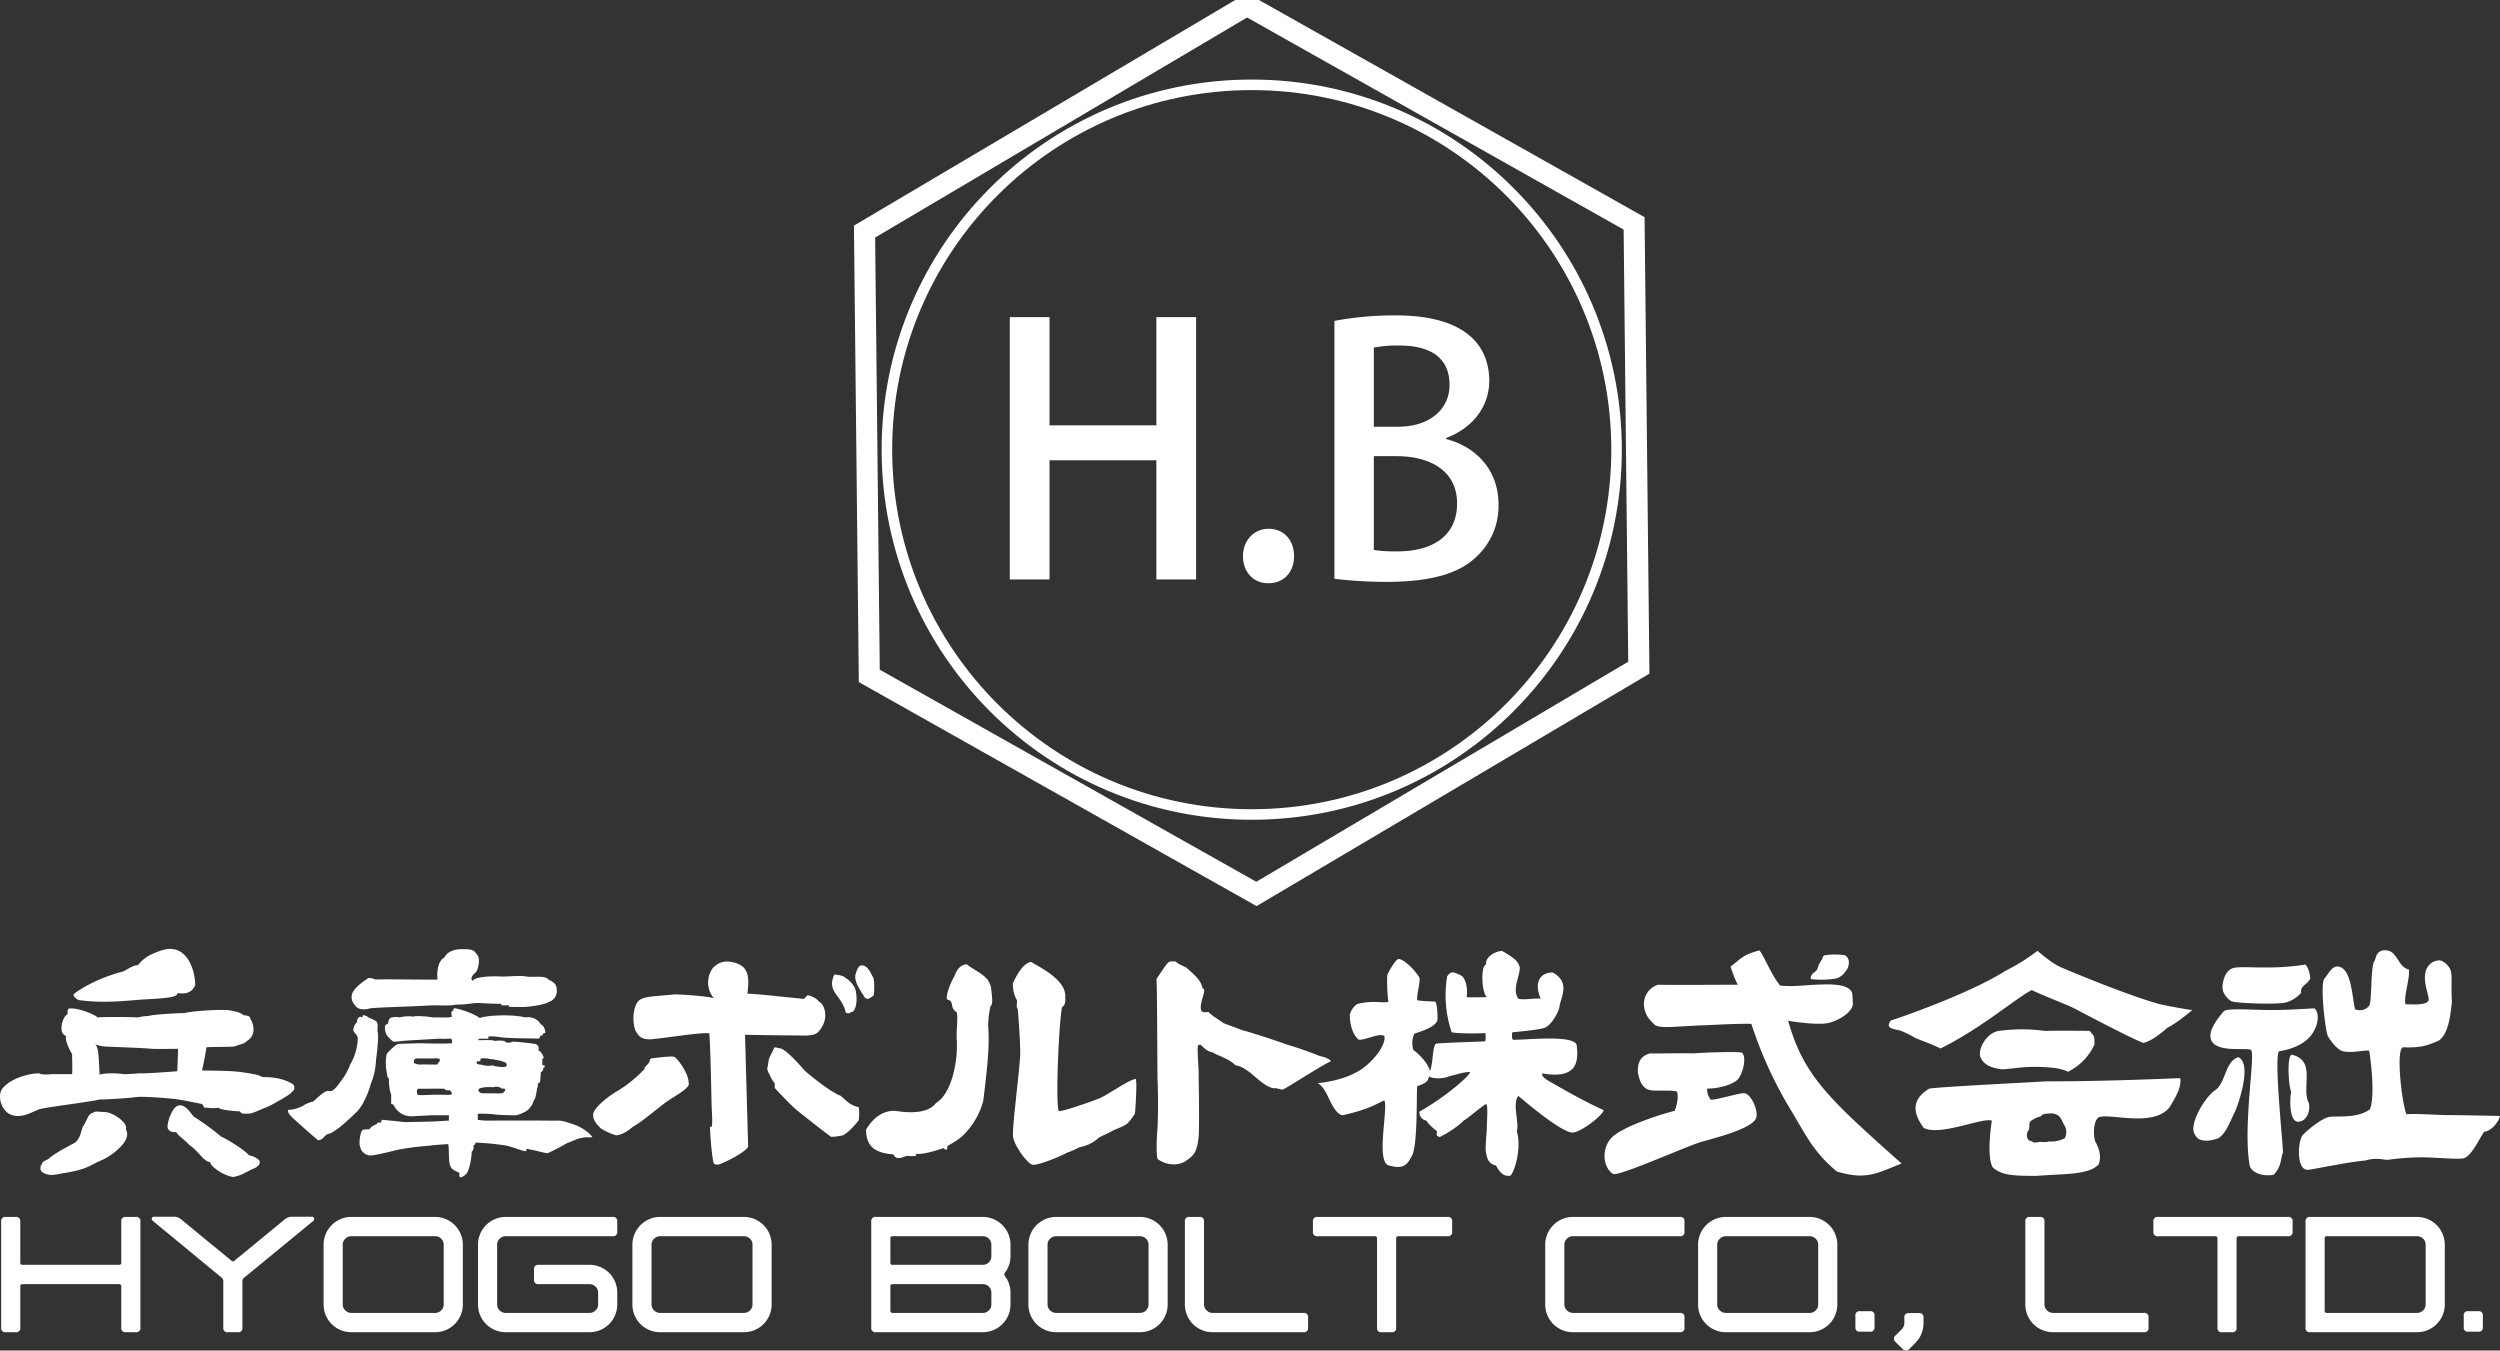
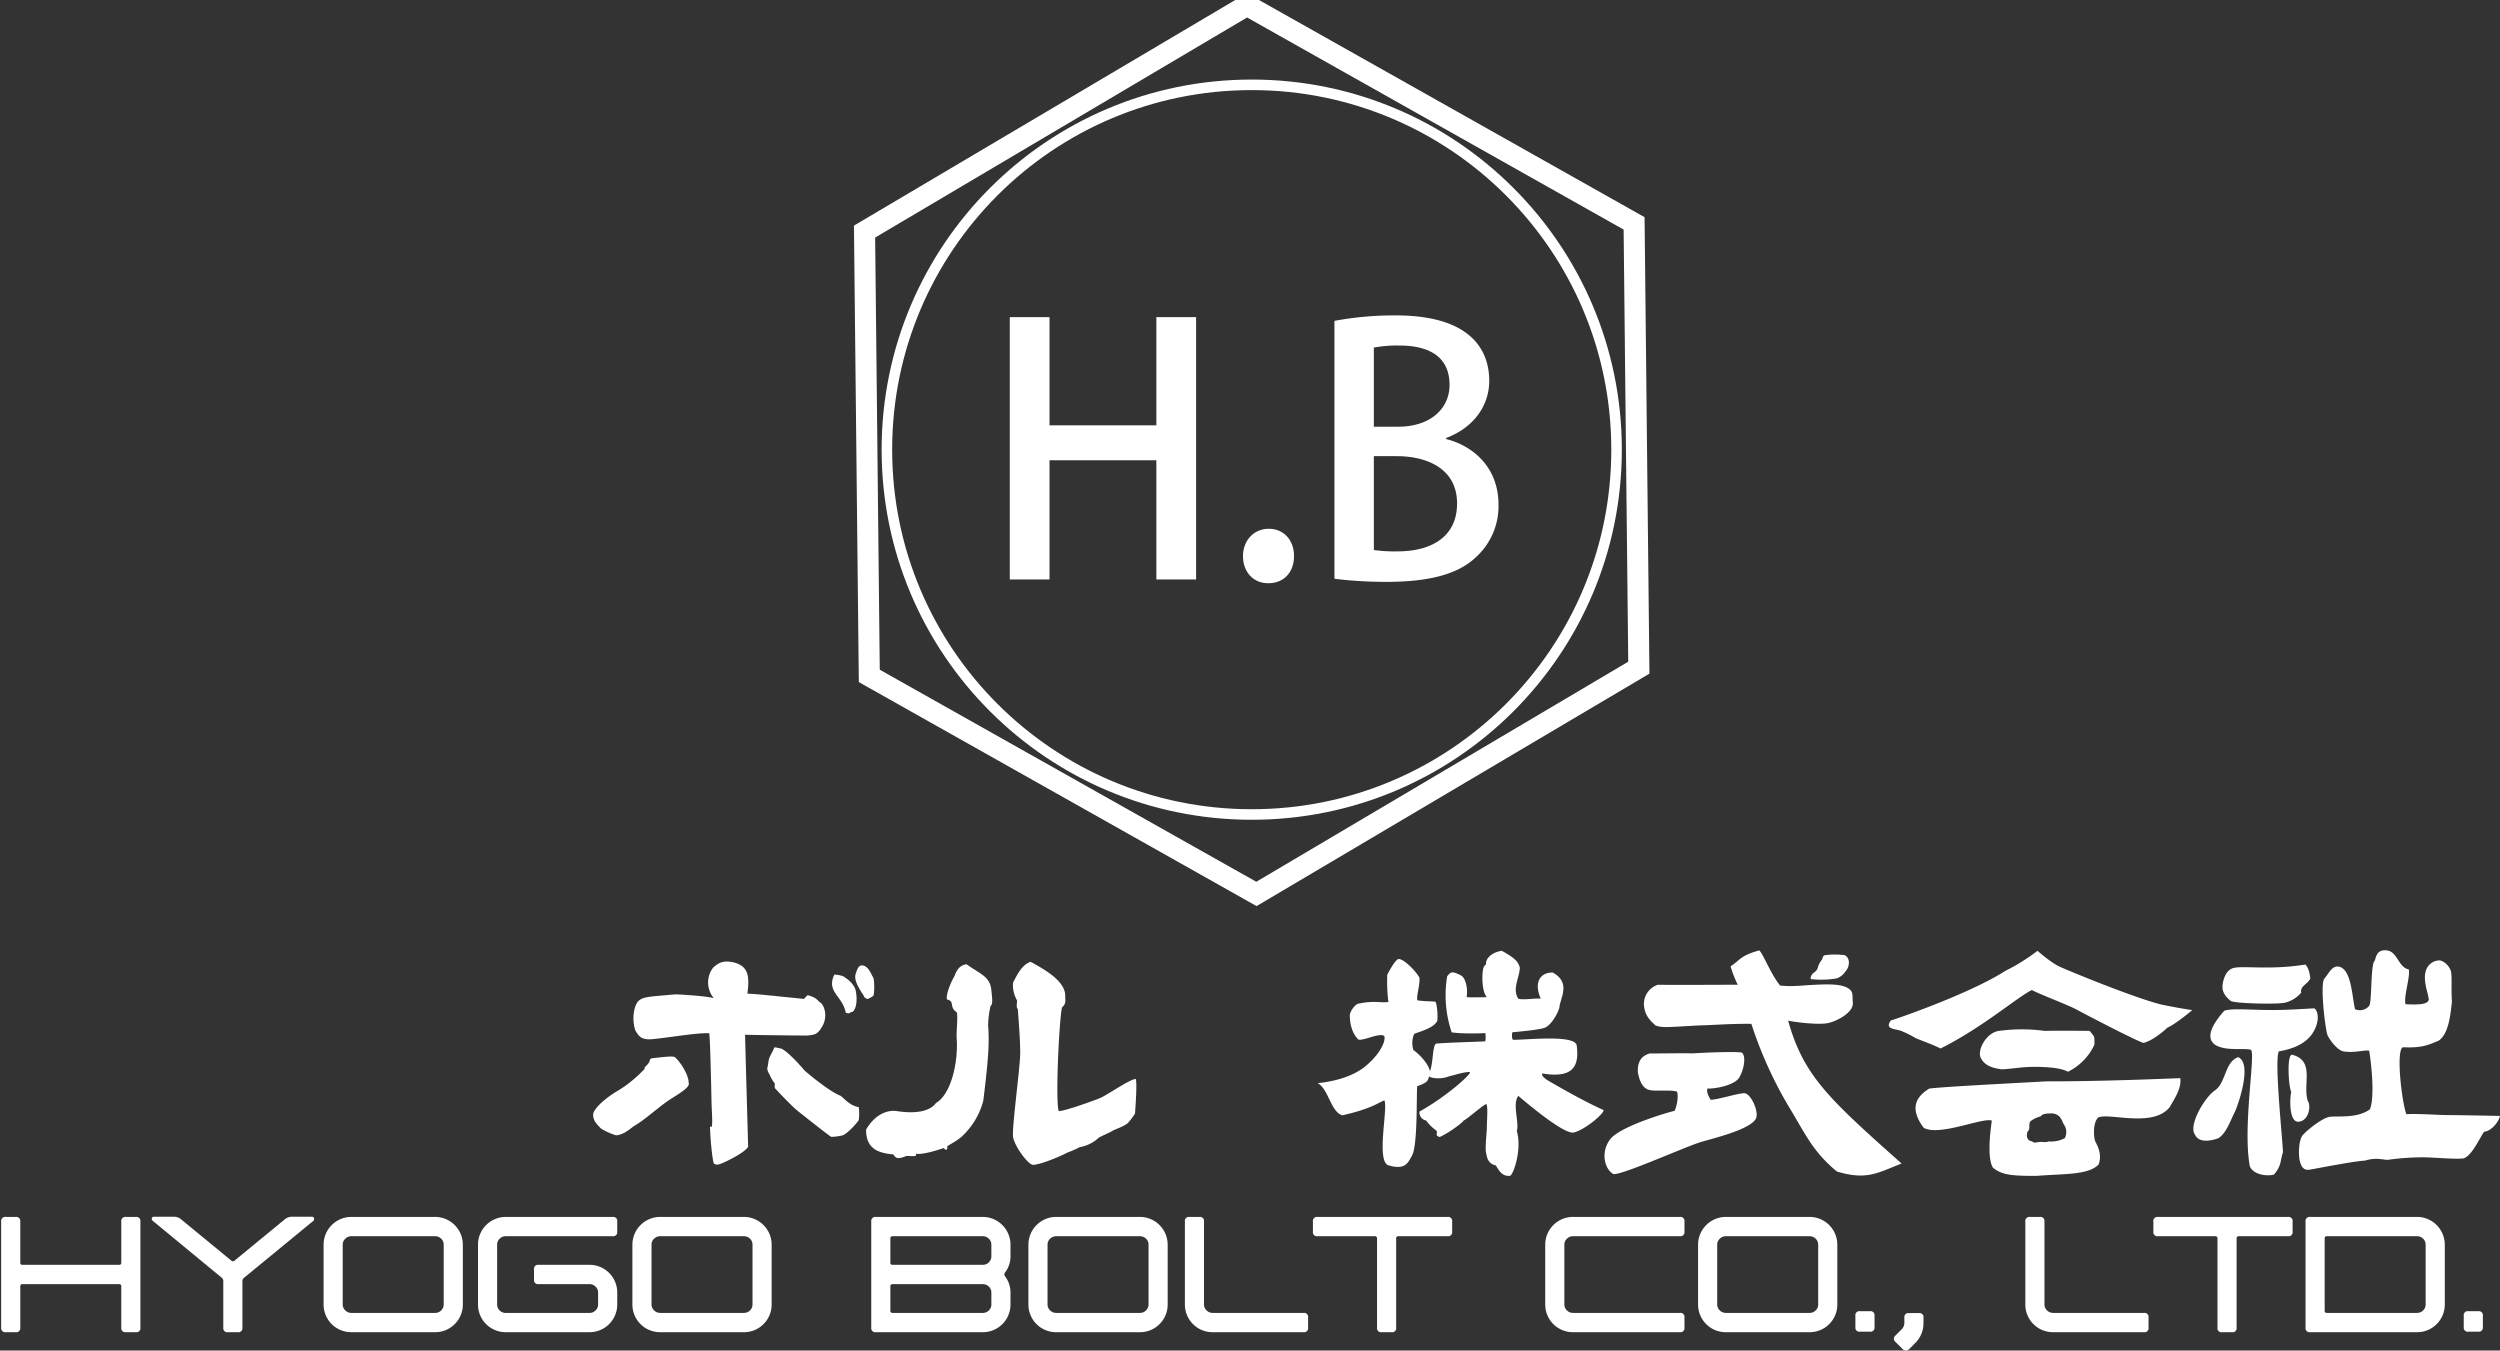
<svg xmlns="http://www.w3.org/2000/svg" id="top-logo.svg" width="949.063" height="512.688" viewBox="0 0 949.063 512.688">
  <rect x="0" y="0" width="949.063" height="512.688" fill="#333333" stroke="none" />
  <defs>
    <style>
      .cls-1 {
        fill: #fff;
      }

      .cls-1, .cls-2 {
        fill-rule: evenodd;
      }

      .cls-2, .cls-3 {
        fill: none;
        stroke: #fff;
      }

      .cls-2 {
        stroke-width: 8px;
      }

      .cls-3 {
        stroke-width: 4px;
      }
    </style>
  </defs>
  <path id="HYOGO_BOLT_CO._LTD." data-name="HYOGO BOLT CO., LTD." class="cls-1" d="M56.958,463.738a1.533,1.533,0,0,0-1.7-1.766H51.4a1.53,1.53,0,0,0-1.7,1.76v15.579a0.751,0.751,0,0,1-.852.848H12.211a0.751,0.751,0,0,1-.852-0.848V463.732a1.552,1.552,0,0,0-1.751-1.76H5.849A1.554,1.554,0,0,0,4.1,463.738v40.3a1.526,1.526,0,0,0,1.751,1.7h3.76a1.526,1.526,0,0,0,1.751-1.7V488.4a0.782,0.782,0,0,1,.852-0.916H48.844a0.783,0.783,0,0,1,.852.916v15.635a1.5,1.5,0,0,0,1.7,1.7h3.86a1.5,1.5,0,0,0,1.7-1.7v-40.3Zm65.944-.906a0.787,0.787,0,0,0-.851-0.926h-7.589a4.08,4.08,0,0,0-2.683.981L92.742,478.523a0.874,0.874,0,0,1-1.309,0L72.4,462.888a4.076,4.076,0,0,0-2.682-.982H62.125a0.754,0.754,0,0,0-.85.854,0.81,0.81,0,0,0,.323.656L87.771,485a1.677,1.677,0,0,1,.653,1.374v17.665a1.526,1.526,0,0,0,1.751,1.7h3.76a1.526,1.526,0,0,0,1.751-1.7V486.372A1.625,1.625,0,0,1,96.4,485l26.184-21.506a0.83,0.83,0,0,0,.314-0.66h0Zm56.457,9.673a10.552,10.552,0,0,0-10.532-10.533H137.031A10.552,10.552,0,0,0,126.5,472.505v22.7a10.5,10.5,0,0,0,10.532,10.532h31.795a10.5,10.5,0,0,0,10.532-10.532v-22.7Zm-8.21,24.96a3.161,3.161,0,0,1-2.322.946H137.031a3.191,3.191,0,0,1-2.289-.946,3.094,3.094,0,0,1-.982-2.318V472.5a3.02,3.02,0,0,1,.982-2.251,3.192,3.192,0,0,1,2.289-.947h31.795a3.162,3.162,0,0,1,2.322.947,3.074,3.074,0,0,1,.949,2.251v22.65A3.151,3.151,0,0,1,171.148,497.465Zm66.827-6.773a10.5,10.5,0,0,0-10.533-10.533H208.078a1.51,1.51,0,0,0-1.7,1.716v3.895a1.509,1.509,0,0,0,1.7,1.716h19.364a3.215,3.215,0,0,1,2.29.937,3.054,3.054,0,0,1,.981,2.3v4.461a3.051,3.051,0,0,1-.981,2.3,3.211,3.211,0,0,1-2.29.937H195.648a3.234,3.234,0,0,1-3.271-3.264V472.5a3.073,3.073,0,0,1,.948-2.251,3.163,3.163,0,0,1,2.323-.947h40.626a1.533,1.533,0,0,0,1.7-1.766v-3.8a1.533,1.533,0,0,0-1.7-1.766H195.648a10.553,10.553,0,0,0-10.533,10.533v22.7a10.5,10.5,0,0,0,10.533,10.532h31.794a10.5,10.5,0,0,0,10.533-10.532v-4.514Zm58.616-18.187a10.553,10.553,0,0,0-10.533-10.533H254.264a10.553,10.553,0,0,0-10.533,10.533v22.7a10.5,10.5,0,0,0,10.533,10.532h31.794a10.5,10.5,0,0,0,10.533-10.532v-22.7Zm-8.21,24.96a3.164,3.164,0,0,1-2.323.946H254.264a3.193,3.193,0,0,1-2.29-.946,3.1,3.1,0,0,1-.981-2.318V472.5a3.023,3.023,0,0,1,.981-2.251,3.194,3.194,0,0,1,2.29-.947h31.794a3.165,3.165,0,0,1,2.323.947,3.077,3.077,0,0,1,.948,2.251v22.65A3.154,3.154,0,0,1,288.381,497.465Zm98.883-6.773a10.176,10.176,0,0,0-2.094-6.215,1.143,1.143,0,0,1,0-1.374,10,10,0,0,0,2.094-6.215v-4.383a10.553,10.553,0,0,0-10.533-10.533H336.17a1.561,1.561,0,0,0-1.766,1.766v40.3a1.533,1.533,0,0,0,1.766,1.7h40.561a10.5,10.5,0,0,0,10.533-10.532v-4.514Zm-8.213-11.482a3.163,3.163,0,0,1-2.325.949H342.517a0.752,0.752,0,0,1-.852-0.851v-9.159a0.752,0.752,0,0,1,.852-0.85h34.209a3.167,3.167,0,0,1,2.325.949,3.078,3.078,0,0,1,.951,2.257v4.383A3.151,3.151,0,0,1,379.051,479.21Zm0,18.264a3.184,3.184,0,0,1-2.325.937H342.517a0.777,0.777,0,0,1-.852-0.9v-9.116a0.777,0.777,0,0,1,.852-0.905h34.209a3.188,3.188,0,0,1,2.325.937,3.1,3.1,0,0,1,.951,2.3v4.461A3.1,3.1,0,0,1,379.051,497.474Zm67.876-24.969a10.553,10.553,0,0,0-10.533-10.533H404.6a10.553,10.553,0,0,0-10.532,10.533v22.7A10.5,10.5,0,0,0,404.6,505.738h31.8a10.5,10.5,0,0,0,10.533-10.532v-22.7Zm-8.211,24.96a3.16,3.16,0,0,1-2.322.946H404.6a3.193,3.193,0,0,1-2.289-.946,3.1,3.1,0,0,1-.982-2.318V472.5a3.024,3.024,0,0,1,.982-2.251,3.194,3.194,0,0,1,2.289-.947h31.8a3.161,3.161,0,0,1,2.322.947,3.074,3.074,0,0,1,.949,2.251v22.65A3.151,3.151,0,0,1,438.716,497.465Zm61.528,2.662a1.511,1.511,0,0,0-1.7-1.716H464a3.2,3.2,0,0,1-2.29-.946,3.1,3.1,0,0,1-.981-2.319V463.735a1.532,1.532,0,0,0-1.7-1.763h-3.86a1.533,1.533,0,0,0-1.7,1.766v31.468A10.5,10.5,0,0,0,464,505.738h34.542a1.51,1.51,0,0,0,1.7-1.716v-3.895Zm54.691-36.389a1.533,1.533,0,0,0-1.7-1.766H503.776a1.533,1.533,0,0,0-1.7,1.766v3.8a1.533,1.533,0,0,0,1.7,1.766H525.5a0.782,0.782,0,0,1,.916.85v33.888a1.5,1.5,0,0,0,1.7,1.7h3.86a1.5,1.5,0,0,0,1.7-1.7V470.149a0.751,0.751,0,0,1,.85-0.85h18.71a1.533,1.533,0,0,0,1.7-1.766v-3.8Zm88.187,36.389a1.511,1.511,0,0,0-1.7-1.716H600.795a3.193,3.193,0,0,1-2.29-.946,3.1,3.1,0,0,1-.981-2.318V472.5a3.023,3.023,0,0,1,.981-2.251,3.194,3.194,0,0,1,2.29-.947h40.626a1.533,1.533,0,0,0,1.7-1.766v-3.8a1.533,1.533,0,0,0-1.7-1.766H600.795a10.553,10.553,0,0,0-10.533,10.533v22.7a10.5,10.5,0,0,0,10.533,10.532h40.626a1.51,1.51,0,0,0,1.7-1.716v-3.895Zm58.027-27.622a10.552,10.552,0,0,0-10.532-10.533H658.822a10.553,10.553,0,0,0-10.533,10.533v22.7a10.5,10.5,0,0,0,10.533,10.532h31.795a10.5,10.5,0,0,0,10.532-10.532v-22.7Zm-8.21,24.96a3.161,3.161,0,0,1-2.322.946H658.822a3.2,3.2,0,0,1-2.29-.946,3.1,3.1,0,0,1-.981-2.318V472.5a3.023,3.023,0,0,1,.981-2.251,3.2,3.2,0,0,1,2.29-.947h31.795a3.162,3.162,0,0,1,2.322.947,3.074,3.074,0,0,1,.949,2.251v22.65A3.151,3.151,0,0,1,692.939,497.465Zm22.341,1.993a1.526,1.526,0,0,0-1.751-1.7H709.7a1.5,1.5,0,0,0-1.686,1.7v4.383a1.5,1.5,0,0,0,1.686,1.7h3.825a1.526,1.526,0,0,0,1.751-1.7v-4.383Zm18.579,0.785a1.533,1.533,0,0,0-1.7-1.766H728.3a1.53,1.53,0,0,0-1.7,1.762v1.893a3.551,3.551,0,0,1-1.126,2.612l-2.224,2.224a1.554,1.554,0,0,0,.013,2.492l2.682,2.689a1.737,1.737,0,0,0,2.486,0l2.225-2.225a10.6,10.6,0,0,0,3.205-7.785v-1.9Zm85.439-.116a1.511,1.511,0,0,0-1.7-1.716H783.055a3.2,3.2,0,0,1-2.29-.946,3.1,3.1,0,0,1-.981-2.319V463.735a1.532,1.532,0,0,0-1.7-1.763h-3.86a1.533,1.533,0,0,0-1.7,1.766v31.468a10.5,10.5,0,0,0,10.533,10.532H817.6a1.51,1.51,0,0,0,1.7-1.716v-3.895Zm54.691-36.389a1.533,1.533,0,0,0-1.7-1.766H822.831a1.533,1.533,0,0,0-1.7,1.766v3.8a1.533,1.533,0,0,0,1.7,1.766H844.55a0.782,0.782,0,0,1,.916.85v33.888a1.5,1.5,0,0,0,1.7,1.7h3.86a1.5,1.5,0,0,0,1.7-1.7V470.149a0.751,0.751,0,0,1,.85-0.85h18.711a1.533,1.533,0,0,0,1.7-1.766v-3.8Zm57.767,8.767a10.553,10.553,0,0,0-10.533-10.533H880.662a1.561,1.561,0,0,0-1.766,1.766v40.3a1.533,1.533,0,0,0,1.766,1.7h40.561a10.5,10.5,0,0,0,10.533-10.532v-22.7Zm-8.213,24.96a3.167,3.167,0,0,1-2.325.946H887.009a0.781,0.781,0,0,1-.852-0.914v-27.35a0.751,0.751,0,0,1,.852-0.848h34.209a3.167,3.167,0,0,1,2.325.947,3.068,3.068,0,0,1,.951,2.251v22.65A3.145,3.145,0,0,1,923.543,497.465Zm22.67,1.993a1.526,1.526,0,0,0-1.751-1.7h-3.825a1.5,1.5,0,0,0-1.686,1.7v4.383a1.5,1.5,0,0,0,1.686,1.7h3.825a1.526,1.526,0,0,0,1.751-1.7v-4.383Z" transform="translate(-3.656)" />
  <g id="_30_" data-name="30%">
-     <path id="兵" class="cls-1" d="M68.425,360.239c-1.566-.222-4.84.935-7.081,1.981a14.134,14.134,0,0,0-5.381,4.243c-1.278-.276-3.674,1.363-5.382,2.264-12.084,3.154-18.886,8.5-18.977,8.77a1.1,1.1,0,0,0,.566,1.131,2.828,2.828,0,0,0,2.266,1.132c7.548,0.985,15.142.4,22.659-.283,10.669-.556,13.85-0.889,13.967-2.494,5.289,0.866,6.185-2.2,6.709-2.881C77.76,369.026,75.39,360.42,68.425,360.239Zm30.306,26.594c-0.157-.5.013-1.253-2.549-1.415-0.885-.83-2.748-1.517-6.231-1.98-5.037-.261-14.653.575-16.145,1.131-4.134.086-12.394,0.6-13.879,1.132a17.079,17.079,0,0,0-3.965.566c-2.048-.284-15.095-0.2-15.578,0,1.207-.228-6.843-3.935-10.48-3.395-0.553.109-.7,0.95-0.567,2.263-0.835-.234-2.191,2.62-2.266,4.244-0.178,1.6-.09,3.112,1.7,3.961-0.675,1.326,1.68,6.122,2.266,6.789-0.045,1.249.169,6.222,0,7.639-1.536,0-4.6.017-7.648,0-2.607.263-4.323,0.125-4.815-.283-1.644-.176-10.271.978-14.162,5.941-1.649,2.65-.5,7.307,2.549,9.336,4.081,2.21,7.982-.157,11.613-1.7,4.266-.965,19.868-2.842,22.942-3.678,2.962,0.04,12.014-.617,13.312-0.849,2.566-.458,11.307.287,14.162,0.566,2.716,0.188,8.612,1.5,11.33,1.98a4.017,4.017,0,0,1,.85,1.415c0.869-.056,3.887.441,5.381,0,0.835,0.9,5.6,1.268,8.214,1.414a1.6,1.6,0,0,0,1.7.849c3.159,0.177,3.122-.382,9.347-2.829,6.421-3.461,8.586-4.878,8.78-5.658,0.789,0,1.341-2.154,0-2.829-4.339-2.672-9.808-2.552-11.329-2.546a8.73,8.73,0,0,0-3.4-1.132,58.487,58.487,0,0,0-8.78-1.132c-4.344-.242-9.774-0.186-10.763-0.283,0.272-.766,1.506-6.946,1.7-8.77,1.7-.181,6.968-0.091,10.48-0.283,2.915-1.066,3.791-.936,5.1-2.263C100.817,393.1,100.131,388.909,98.731,386.833Zm-58.914,9.618a12.662,12.662,0,0,0,3.965.849c0.86,0.069,15.3.556,17.277,0.849,1.881,0.119,10.2,0,10.2,0s-0.187,5.663-.283,8.487c-1.464.2-10.236,0.791-13.6,0.849-0.7-.141-3.118.275-6.8,0.283-3.878-.613-8.785-0.214-9.064.283-0.237-2.045-.093-2.479-0.283-4.81C41.094,401.218,41.066,397.675,39.817,396.451Zm31.723,2.264M43.783,422.2c2.754,0.144,8.68,4.149,7.647,6.507,0.846,1.588.715,3.378-1.133,5.658a23.23,23.23,0,0,1-9.063,6.507c-3.526,1.6-4.561,3.067-13.6,4.527-3.459.633-4.734,0.9-6.515,0.283-1.983-.689-2.379-1.594-1.983-3.112,1.11-1.636-.014-1.146,2.832-2.547,1.927-1.867,7.483-4.862,9.63-5.941s2.714-3.815,3.4-6.223c1.853-2.669,2.166-5.264,3.965-5.376C39.485,421.7,41.029,422.053,43.783,422.2ZM71.54,419.65c2.6-.488,4.653,3.16,5.665,4.244a97.563,97.563,0,0,1,10.48,7.638c2.6,1.1,9.527,5.542,10.48,7.073a6.831,6.831,0,0,1,3.965,1.98c0.216,0.974.309,1.677-1.7,2.83-2.747,1.128-4.983,2.848-8.214,3.394-3.673-.4-8.922-4.2-8.78-5.658-2.638-.232-4.336-4.157-7.931-6.507-1.856-2.122-4.613-3.762-4.815-4.809-1.313-.021-2.953-0.119-3.4-1.7C66.995,426.309,68.936,420.139,71.54,419.65Z" transform="translate(-3.656)" />
-     <path id="庫" class="cls-1" d="M184.744,368.4c1.127-3.09.79-5.113,0-6.047-1.2-1.42-1.061-2.113-6.054-2.015-4.319.085-5.8,2.089-6.341,3.167-2.834,1.485-2.855,6.594-2.595,8.35-1.743.136-19.99-.193-23.638,0a4.919,4.919,0,0,0-2.594-.575c-4.231,2.769-6.121,4.871-6.342,6.622s0.481,2.78,1.441,4.031,3.212,1.6,5.477.864c3.022-.371,13.975-0.643,17.873-0.864,2.771-.113,6.316-0.316,7.206-0.288s5.9,0.247,7.5-.288c4.457,0.1,6.674-.761,9.225-0.576,2,0.146,5.957.306,8.072,0.288a3.69,3.69,0,0,0,0,.576c0.654,0,2.6-.011,2.882,0,0,0.129.008,0.356,0,.576,2.053,0.051,5.063.13,6.63,0,2.445-.2,6.577-0.73,8.937-2.016a4.234,4.234,0,0,0,2.594-4.319c-0.017-1.533-.265-2.7-3.171-4.031-1.453-1.776-6.007-.684-8.36-1.151-2.453-.488-7.688.131-9.8,0-3.435-.215-9.915.071-10.666,1.727C181.7,370.67,184.375,369.408,184.744,368.4ZM141.5,385.385c-0.346-.024-0.035.452-0.289,0.864-1.167-.731-1.971.189-2.017,1.728a5.014,5.014,0,0,0-1.442,3.167c0.386,1.023,1.507,1.657,1.73,2.879A20.534,20.534,0,0,1,136.6,404.1a23.14,23.14,0,0,1-2.882,5.47c-0.947,1.112-3.286,5.25-5.189,4.607-1.522-.513-4.636,2.971-6.054,4.031a11.211,11.211,0,0,0-4.036,1.728,14.209,14.209,0,0,1-5.477,1.44c-0.111,1.14.983,2.268,2.306,3.455,2.734,2.452,7.786,7.036,9.225,8.062,2.67-.584,1.637-1.868,4.324-2.592,2.953-1.038,8.287-6.287,10.378-8.35,2.238-2.208,4.319-7.1,5.188-10.365a26.581,26.581,0,0,0,2.018-9.214c0.513-3.669,1.134-9.807.577-10.653-0.047-1.846.264-2.922-.288-3.743-0.364-.528-2.031-1.245-3.171-1.728A3.494,3.494,0,0,0,141.5,385.385Zm67.454,3.455a5.554,5.554,0,0,0-5.765-2.591c-6.634-1.588-17.185-.418-17.3.288-3.232-2.288-8.016-3.451-9.225-3.743-0.674-.121-1.178.271-0.864,0.863-1.126.18-.819,1.163-0.577,2.3a5.452,5.452,0,0,1-2.306.288c-1.529.007-2.782-.018-5.189,0-0.16-.258-7.021-0.819-6.918-0.288a13.8,13.8,0,0,0-5.477.288,6.053,6.053,0,0,0-2.883,0c-1.173.184-1.318,1.435-1.441,2.016-0.133.623-.791,0.445-1.153,1.151a5.671,5.671,0,0,0,.576,3.455,11.556,11.556,0,0,0,2.595,2.592,30.314,30.314,0,0,0,3.459-.288c0.689-.131,13.048-0.807,14.413-0.864,0.918,0.105,3.42,0,4.036,0a2.039,2.039,0,0,1,.288,1.728c-0.4.139-6.615,0.188-12.107,0-4.266.137-8.025,0.207-8.36,0.287-0.881.213-3.159,2.448-4.036,3.456-0.5.184-.677,3.559-0.576,4.607-0.05,1.021.6,4.078,0.576,4.319a9.415,9.415,0,0,1,.577.863c-0.051,1.811.322,5.233,0.865,5.759-0.009.952,0.007,3.478,0,3.743,0.2,0.037.534,0.208,0.865,0.288a7.691,7.691,0,0,0,4.324,4.031,10.023,10.023,0,0,0,4.035.288c0.759-.046,2.94-0.076,5.766-0.288,3.479-.018,6.406.007,6.918,0,0,0.294,0,1.635,0,2.016-0.087-.01-4.035.268-4.9,0.288-0.759.1-10.958,0.266-11.818,0.287-1.86-.194-7.1-0.766-8.648-0.863-0.463.52-.172,0.7-0.577,1.152-0.812-.421-1.593.081-1.441,0.575-0.981.045-2.683,1.339-2.595,1.728-1.394.361-2.966,0.033-2.883,0.576-0.737.277-1.408,5.093-.864,6.046a4.162,4.162,0,0,0,4.324,3.456c2.736-.3,9.032-1.974,10.666-2.3a112.8,112.8,0,0,1,11.53-1.439c1.008-.223,5.7-0.5,6.919-0.576,0.477,1,0,6.785.865,8.35,0.454,1.454,2.167,1.889,3.459,2.591-0.586,2.92,1.678,1.2,2.306.576,1.042-.479,2.281-5.3,2.306-8.638a2.009,2.009,0,0,0,.577-2.3,1.2,1.2,0,0,0,.864-1.152,99.86,99.86,0,0,1,11.819,1.152c0.9,0.212,3.74,1.078,5.477,1.727,1.125,0.29,2,.45,2.018.288,0-.362.019-0.473,0-0.864,0.411,0.106,2.523.528,4.036,0.864a30.4,30.4,0,0,0,4.036.864,73.484,73.484,0,0,0,7.206-3.743c2.709-1.009,3.729-1.7,5.478-2.016a10.956,10.956,0,0,1,3.17-.288c0.588-.008.868-0.01,1.154,0-0.692-1.274-3.567-3.552-6.342-4.607-2.468-.852-4.957-1.77-6.63-1.727s-6.074-.006-8.741-0.026c-2.262-.016-14.714.008-18.357,0.026a27.457,27.457,0,0,1-3.459-.288c0.036-.924,0-1.157,0-2.3a41.591,41.591,0,0,1,6.919.288c1.869,0.214,6.045.292,7.494,0.288a12.269,12.269,0,0,0,4.613-2.015,8.521,8.521,0,0,0,2.306-3.743c0.534-.224,1.2-3.834,1.153-4.607,0.42-.233.3-0.765,0.288-1.44a0.851,0.851,0,0,0,.289-0.576,0.457,0.457,0,0,0,.576-0.288,33.7,33.7,0,0,0,.288-3.743,1.244,1.244,0,0,0,.865-1.44c0.58-.016.575-0.572,0.577-1.151a8.6,8.6,0,0,0-.865,0c0.05-.228-0.023-0.845,0-1.152,0.071-.536-0.033-1.11,0-1.44,0.154,0,.419.014,0.576,0-0.148-1.165-1.383-3.081-2.017-2.879,0.16-1.152.195-2.012-1.153-2.592-1.19-.2-9.815-1.381-9.225-0.575a9.7,9.7,0,0,1-2.018,0c-0.251-1-3.2-.716-4.324-0.576,0.152-.522-5.86-0.287-6.054-0.288a3.246,3.246,0,0,1,0-.508,34.956,34.956,0,0,1,3.746-.068c0.008-.281,0-0.665,0-0.864a4.08,4.08,0,0,1,.577,0,16.9,16.9,0,0,1,3.747.288c5.247,0.593,13.746.375,14.7,0.576a1.028,1.028,0,0,0,.576-1.152,0.865,0.865,0,0,0,1.153-.864c0.434-.022.927-0.142,0.865-0.575C210.58,391.094,210.272,389.435,208.958,388.84ZM186.473,401.8a9.842,9.842,0,0,1,3.46.288c0.794-.075,3.024.547,3.747,0.576,0.753,0.429,2.159.44,2.306,1.44,0.155,0.346.078,0.66-.576,0.863a5.246,5.246,0,0,1-2.306,0c-0.7-.137-1.958-0.064-2.306-0.575a7.039,7.039,0,0,1-3.46,0c-0.634-.046-1.231-0.314-1.729-0.288-1.234-.143-1.053-0.71-0.865-1.152a1.665,1.665,0,0,1,1.153,0C186.13,402.648,185.817,402.045,186.473,401.8Zm1.442,10.942a22.371,22.371,0,0,1,3.171,0c0.734-.511,3.266.106,2.883,0.575,0.811-.126,1.3-0.113,1.441.288a0.648,0.648,0,0,1-.577.864c0.04,0.737-.116.184-0.576,0.576a27.626,27.626,0,0,1-2.883,0c-0.824.04-2.883,0-2.883,0a15.228,15.228,0,0,0-1.729,0,1.467,1.467,0,0,1-1.153-.576,0.663,0.663,0,0,1,0-1.152,1.409,1.409,0,0,1,.576-0.287A11.214,11.214,0,0,1,187.915,412.739Zm-25.656.575c1.5,0,8.962-.054,10.09,0,0.426,0.637,1.007.651,2.017,0.576a2,2,0,0,1,.865,1.44c-0.552.419-1.916,0.274-3.171,0.288-0.93-.075-3.109-0.036-4.612,0-2.555.049-4.128,0.257-5.189,0A2.181,2.181,0,0,1,162.259,413.314ZM161.683,401.8s6.186,0.05,6.918,0a3.483,3.483,0,0,1,2.018.288c0.177,0.97-.488.928-0.865,2.016-0.66.052-2.339,0.038-3.747,0s-2.523.052-3.46,0a5.42,5.42,0,0,1-1.729-.576,3.3,3.3,0,0,1,0-1.152A2.551,2.551,0,0,1,161.683,401.8Z" transform="translate(-3.656)" />
    <path id="ボ" class="cls-1" d="M274.35,367.371c1.963-1.815,3.844-2.926,7.819-2.025,5.131,1.35,6.231,4.417,5.212,11.858,5.156,0.3,7.492.627,10.424,0.868,2.719,0.367,9.113.889,11,1.157,0.344-.282.712-0.741,1.448-1.446,3.618,0.983,3.782,2.154,4.922,2.892s3.2,5.094.29,9.545c-1.565,2.393-2.366,2.572-5.212,2.892-3.871.03-20.751-.2-23.745-0.289,0.02,2.227,1.074,39.164,1.159,42.517-1.206,2.254-9.213,6.177-11,6.652a2.231,2.231,0,0,1-2.027-.289c-0.57-1.532-1.366-9.372-1.448-14.172,1.33,1.8.7-4.293,0.579-8.966-0.1-4.544-.457-23.248-0.869-26.32-4.516-.267-15.419,1.694-22.3,2.313-3.569.033-4.413-1.067-5.792-3.47a15.043,15.043,0,0,1,0-8.967c1.508-4.025,3.67-3.535,15.058-4.627,1.882-.016,12.141.635,14.768,1.446A9.307,9.307,0,0,1,274.35,367.371ZM250.9,401.789c2.551-.292,7.548-0.96,8.687-0.578s5.488,6.165,5.5,9.833c0.789,1.78-4.38,4.517-7.529,6.653-3.35,2.163-9.841,8-13.32,9.834-2.6,2.043-4.271,3.221-6.66,3.471a23.037,23.037,0,0,1-5.791-2.6c-1.463-1.52-3.255-3.124-2.9-5.784,1.178-3.291,7.2-7.385,9.556-8.677a49.75,49.75,0,0,0,10.135-8.388c-1.359.279,2.052-1.955,1.737-3.181A2.009,2.009,0,0,1,250.9,401.789Zm49.227-3.76c1.821,0.668,5.7,4.5,8.977,8.388,5.115,4.425,11.058,8.681,13.609,9.544,1.549,1.078,3.359,3.685,6.95,4.339a18.775,18.775,0,0,1,0,4.917c-0.524.9-4.024,4.941-6.081,5.785a21,21,0,0,1-4.344.578c-0.593-.185-11.195-8.612-12.741-9.834-3.006-2.481-8.687-8.677-8.687-8.677a6.312,6.312,0,0,1,0-1.735,13.512,13.512,0,0,1-2.027-3.471,4.754,4.754,0,0,1-.868-2.314c0.309-.991.344-2.019,0.579-3.181,0.13-1.081,1.868-3.681,2.027-4.628C298.39,397.424,297.966,397.722,300.122,398.029ZM331.106,366.5c2.187,0.3,3.125,3.02,4.053,4.628,0.519,0.9.484,6.605,0,6.941a11.752,11.752,0,0,1-2.027,1.157c-1.635-.19-1.508-1.59-2.316-2.314-0.713-1.373-3.166-4.684-2.316-7.23C328.955,368.391,329.462,366.279,331.106,366.5Zm-10.714,3.471c1.395,0.073,3.648.466,4.054,1.157,0.866,0.418,3.542,2.516,4.054,4.917s0.647,6.423-1.159,8.1c-1.053-.245-0.645,1.057-2.606.289a12.574,12.574,0,0,0-2.027-4.627C320.8,376.883,318.114,374.766,320.392,369.974Z" transform="translate(-3.656)" />
    <path id="ル" class="cls-1" d="M394.924,365.133c4.584,2.537,13.675,7.334,13.1,13.4,0.354,2.893-.685,3.255-1.218,3.96-1.128,5.364-2.527,36.013-1.219,39.3,1.9,0.139,13.079-3.874,15.541-4.874,2.731-1.109,11.5-7.306,13.713-7.311,0.526,1.994-.143,10.772-0.3,13.1a26.539,26.539,0,0,1-2.743,3.656c-1.441,1.193-3.836,2-5.485,2.741-0.945.658-4.264,2.056-5.485,2.742a14.117,14.117,0,0,1-7.314,3.655,39.074,39.074,0,0,1-4.876,2.133c-1.576.963-9.791,4.494-12.8,4.569-1.742.044-6.961-6.805-7.618-10.662-0.361-4.311,2.8-27.05,2.742-31.986-0.046-5.483-.581-11.734-0.914-16.449-0.681-.838-0.316-1.611-0.305-3.351a11.662,11.662,0,0,1-1.523-6.7C389.452,370.757,391.484,366.133,394.924,365.133Zm-24.379.915c5.222,3.714,8.939,4.622,9.447,9.748,0.236,2.384.744,5.615-.305,6.092a36.968,36.968,0,0,0-.914,7.311c0.509,6.838.133,12.637-1.829,28.635a28.327,28.327,0,0,1-7.923,13.4c-1.881,1.827-5.339,3.5-5.79,3.96,0.308,1.645-.913,1.493-1.219.609-2.736.913-8.565,2.752-10.665,2.132,0.749,1.5-2.124.772-3.657,0.914-3.085,1.341-4.12.854-4.876-.609-5.691-.483-10.435-2.06-10.361-9.444,3.833-6.486,8.854-7.419,11.58-7.006,2.463,0.374,11.493,1.67,14.932-3.046,5.656-3.3,8.334-14.887,7.923-23.761-0.32-3.608.506-7.884,0-10.662-3.1-2.079-.614-4.137-3.657-4.874-0.7-.883.9-5.769,2.743-8.834C366.863,368.182,367.983,366.451,370.545,366.048ZM413.818,435.5" transform="translate(-3.656)" />
-     <path id="ト" class="cls-1" d="M450.018,365.053c1.048,1.02,2,1.24,4.054,2.314,3.285,2.932,5.548,4.817,6.082,7.81,1.924,0.341-1.185,5.046-.579,8.1,0.17,0.74.694,1.266,2.9,0.867,0.371,0.879,5.1,3.809,5.791,4.339,0.81,0.272,6.254,2.291,6.951,2.6,0.79,0.146,8.633,2.465,17.086,5.5,3.786,1.089,8.967,2.923,12.453,4.339,2.2,0.42,4.178,1.386,4.054,2.025-2.619.955-17.533,10.65-18.245,10.7a2.767,2.767,0,0,1-1.158-.29,1.53,1.53,0,0,1-1.158-.289,3.762,3.762,0,0,1-2.317-.289c-4.767-1.867-8.186-7.6-13.322-8.389-2.161-2.388-6.513-3.56-8.687-4.917-2.468-.384-3.981-2.583-4.506-2.841a1.349,1.349,0,0,0-1,.238c-0.333,1.509.336,9.028,0.29,10.992-0.067.987,0.346,17.055,0,23.43-0.539,6.575-2.383,7.651-4.634,9.256-2.966,2.2-7.565,1.916-11-.579-0.339-1.466-.515-5.576,0-11.57,0.371-7.431.155-16.131,0-18.8-0.059-1.038-.117-36.346-0.389-37.935,1.158-1.615,4.1-6.514,5.023-6.611A8.011,8.011,0,0,1,450.018,365.053Z" transform="translate(-3.656)" />
    <path id="株" class="cls-1" d="M534.569,364.075c1.744-.2,6.343,4.189,7.956,7.1,0.209,2.819-1.127,6.42-.852,8.515,1.511,0.435,6.253.444,6.82,0.568s1.086,4.912.809,7.231c-1.194,2.607-5.732,3.848-8.766,4.974a8.723,8.723,0,0,0-.284,6.244c0.518,0.155,5.423,4.208,6.251,7.947,1.351-3.422.9-10.463,2.558-10.5,5.363-.429,17.115-0.7,18.47-0.851a11.494,11.494,0,0,0,0-3.122c-2.387.16-9.626,0.267-12.787-.284a44.119,44.119,0,0,1-1.705-21.287c1.078-1.3,1.579-2.109,4.22-.783a4.139,4.139,0,0,1,1.748,1.067c1.292,1.563,1.874,4.756,1.42,7.663,1.529,0.118,6.5.015,7.673,0-1.866-2.1-1.935-8.215-1.421-10.5a2.7,2.7,0,0,1,1.137-1.987c-0.315-2.234,2.344-4.631,5.967-5.108,5.5,3,6.172,4.33,6.82,6.244,0.124,3.4-3.036,8.181-.569,11.921,1.761,0.618,6.438-.253,8.525,0-2.839-6.569.146-10.009,4.547-9.934,6.948,3.8,2.954,9.482,2.557,13.056-0.181,1.634-3,7.051-5.683,7.947s-11.366,1.567-12.219,1.7c-0.129.937-.293,2.259,0.284,2.838,5.023,0.067,23.027-2.016,24.154,1.987,0.948,7.271-.555,12.89-13.071,10.786-0.337.989,0.957,2.022,3.41,3.406s11.966,6.975,19.891,10.5c0.027,1.562-7.481,7.722-11.367,8.515s-18.932-12.164-21.028-13.907c-2.376,3.18.485,10.3-.568,13.34,2.014,6.786-1.131,16.322-2.557,17.029-2.532.138-3.629-.968-5.4-3.973-2.735-.54-3.394-2.682-3.694-4.825-0.436-1.357.2-7.458,0.284-9.083-0.1-2.011.613-9.113-.284-9.366-1.5.591-7.052,5.6-8.525,6.244-1.041,1.4-6.124,4.923-9.094,6.244-2.233-.626-0.3-1.741-1.42-2.554a15.666,15.666,0,0,1-3.694-3.69,3.137,3.137,0,0,1-2.558-3.406c10.138-5.622,20.414-14.728,19.039-15.043-2.423.055-5.054,1.018-7.956,1.7-2.627,1.126-6.59.768-7.389,0-0.54,1.07.052,2.215-4.546,3.69-0.342,2.887.251,22.372-1.989,26.4-1.6,2.869-2.663,5.48-8.809,3.69-5.019-1.224-.117-22.015-1.705-24.693-2.387.94-4.972,3.218-15.914,5.676-4.413-1.263-5.286-10.1-9.377-12.2,5.893-.6,13.1-2.377,17.9-6.245,5.705-4.593,8.042-9.714,7.389-11.637-1.9-1.649-9.663,2.891-10.23.852-1.786-1.739-2.952-5.431-2.842-9.083a7.228,7.228,0,0,1,2.842-3.973c6.523-1.474,8.956-.241,11.788-0.748a61.256,61.256,0,0,1-.422-10.322C531.329,367.958,533.54,364.2,534.569,364.075Z" transform="translate(-3.656)" />
    <path id="式" class="cls-1" d="M660.631,366.865c3.839-2.593,3.872-4.173,10.92-6.06,1.723,1.842,4.339,9.04,7.886,13.331,4.65,0.512,8.633-.082,13.347-0.3s10.209-.391,12.739,1.515c1.681,1.266,1.294,2.046,1.517,5.454s-5.719,6.788-9.4,7.574-12.586-.357-15.166-0.909c5.869,21.014,15.612,29.783,43.072,54.232-9.258,3.61-13.257,6.418-24.569,3.03-8.7-7.217-11.546-13.38-17.29-23.026a155.6,155.6,0,0,1-15.166-33.024c-7.717-.1-13.962.449-20.02,0.606-10.987.58-13.761,1.009-16.379,0-1.8-1.7-3.659-3.292-4.247-6.666a7.659,7.659,0,0,1,5.157-8.786c6.922,0.128,25.116-.023,30.332,0A41.433,41.433,0,0,1,660.631,366.865ZM630,399.889c1.8,0.118,10.469-.133,16.379,0,5.851-.394,16.443-0.724,18.5-0.3,1.567,1.131,1.116,5.771-.91,9.392-1.718,3.071-9.476,4.442-12.133,4.242-0.33.97,0.095,2.487,1.213,4.241,1.947,0.249,11.308-2.756,13.043-2.424,2.253,0.432,5.2,6.463,4.247,9.392-1.706,4.289-16.421,7.737-20.93,9.089-5.853,1.756-31.383,13.242-33.365,12.119-3.1-1.752-4.9-7.962-1.214-13.027,3.54-4.87,21.42-10.209,24.57-10.907,0.909-2.1,1.5-5.49.91-7.272-2.1-.82-7.748-0.09-10.313-0.606-1.71-.343-3.671-1.755-4.55-6.665C625.09,401.71,628.144,400.46,630,399.889Zm66.428-37.266a27.1,27.1,0,0,1,7.583,0,3,3,0,0,1,1.516,2.727,4.818,4.818,0,0,1-1.213,3.333,6.852,6.852,0,0,1-3.336,2.726,34.724,34.724,0,0,1-9.707.3c-0.511-.077-0.183-1.147.3-1.818s1.758-1.1,2.123-2.424a8.292,8.292,0,0,1,1.516-3.03C695.659,363.964,695.408,362.942,696.424,362.623Z" transform="translate(-3.656)" />
    <path id="会" class="cls-1" d="M835.9,383.449s-3.925-.478-11.872-2.128c-10.747-2.739-34.569-12.592-38.355-14.29-3.458-1.551-8.523-6.081-8.523-6.081a75.127,75.127,0,0,1-12.176,7.6c-13.766,8.807-41.8,18.4-43.53,18.851-2.419,3.387,1.529,3.084,3.957,3.953a43.115,43.115,0,0,1,5.479,2.736c2.934,1.268,6.314,2.325,9.437,3.953,15.991-7.971,29.161-19.537,34.7-22.2,2.292,1.349,13.675,5.639,16.742,7.3,3.379,1.827,22.18,11.657,25.57,12.771,2.542-.532,6.2-3.068,9.132-5.777C829.913,388.562,835.9,383.449,835.9,383.449Zm-56.011,7.906c4.759-.112,12.023-0.058,17.047,0,2,2.411,1.794,1.8,1.827,5.169a21.415,21.415,0,0,1-10.046,10.337c-2.445-1.272-6.107-1.7-10.654-1.824-6.469-.182-8.652.544-14.307,0.912-3.8-.441-6.576-1.491-7.915-3.952-2-2.6,1.55-9.957,6.7-10.642A64.472,64.472,0,0,1,779.89,391.355Zm-43.834,21.892c5.409-.664,24.586-1.647,44.443-2.737,20.43,0.034,42.332-.9,50.836-1.216,0.582,3.97-2.386,8.046-3.957,10.946-6.275,8-22.88,2.141-27.092,3.952-2.22,1.8-1.85,7.557-1.218,9.122,0.951,1.777,2.711,5.239,1.218,8.817-3.97,4-12.94,3.414-23.44,4.257-10.182.047-13.245-.461-16.588-3.08-2.481-3.683-.8-15.522-0.458-17.9-3.475-1.278-19.876,6.075-25.875,2.737C729.634,422.282,729.382,417.344,736.056,413.247Zm46.574,9.425c3.474,0.286,3.7,2.95,4.566,4.257a5.037,5.037,0,0,1,.3,5.169,11.211,11.211,0,0,1-6.088,1.216c-1.3.518-2.6,0.033-3.856,0.249-2.544.439-1.376,0-3.449-.553-1.118-.857-1.268-2.147-0.609-3.649,1-.579.158-2.474,0.913-3.648a10.256,10.256,0,0,1,3.653-1.825C779.092,423.605,778.079,422.7,782.63,422.672Z" transform="translate(-3.656)" />
    <path id="社" class="cls-1" d="M878.821,366.159c-12.854,2.112-23.107.456-27.039,1.256-3.625.765-4.336,5.657-4.4,6.909-0.19,2.809,1.848,4.66,3.144,5.652s18.082,1.384,20.751.628a11.83,11.83,0,0,0,5.974-3.768c-0.492-2.48,2.219-3.017,3.459-5.339C880.522,369.764,880.137,367.462,878.821,366.159ZM882.28,382.8c-2.105.039-8.173,0.559-14.778,0.628-8.42.087-17-.816-19.493,0.314-5.979,6.791-6.4,10.742-3.459,12.876,4.087,2.538,10.7,1.149,13.52,1.884,2.139,0.558-3.173,29.075-.314,44.28,1.25,2.95,5.933,3.907,9.118,3.141,3.014-3.385,2.424-5.678,3.458-8.48-0.167-5.1-3.348-35.036-1.572-38.313,6.01-1.044,10.749-3.246,13.205-7.537C884.242,387.618,883.767,383.973,882.28,382.8ZM852.1,422.058c-1.867,3.5-3.106,7.931-6.288,10.05-5.349,1.866-8,.622-8.8-1.257-2.81-3.334,3.444-14.193,7.545-16.958s3.687-10.895,8.8-12.562C858.768,403.781,853.383,419.183,852.1,422.058Zm21.694-21.669c8.881,2.37,3.88,11.189,5.974,17.587,1.234,1.626.532,7.459-3.458,7.851s-3.309-10.089-2.83-11.306C872.462,412.742,871.675,400.375,873.79,400.389Zm31.442-35.8c-1.755,1.194-1.046,15.994-2.2,17.273a4.539,4.539,0,0,1-5.345,1.256c-1.1-4.468-1.322-14.519-5.66-16.017-2.942-1.016-4.215,2.366-5.973,4.4s0.378,19.9,1.257,21.669,3.687,5.537,5.974,5.967c3.962,0.641,6.88-.452,9.747-0.314,0.57,3.1,2.352,16.943.314,22.3-4.753,3.485-12.1,2.5-15.092,2.826s-8.916,5.243-10.375,6.909-1.775,6.771-1.258,9.422,1.6,4.127,3.773,3.768c3.426-.581,16.773-3.237,21.066-3.454,4.4-1.382,7.306-.135,8.8-0.314a99,99,0,0,1,13.206-.942c4.985,0.064,13.811.938,15.72,0.314,3.249-1.482,5.966-8.065,7.546-10.05,2.579-.164,5.427-3.5,5.974-5.967-5-.1-16.919-0.335-19.808-0.314-2.771.021-12.463-.664-15.721-0.314-1.776-4.607-4.08-24.8-1.257-25.437,7.2,0.3,9.586-.85,13.519-2.512,3.925-2.653,4.514-10.426,5.031-14.761-0.357-4.857.076-8.4-.315-11.305-0.589-2.432-2.92-4.283-4.4-4.4a5.414,5.414,0,0,0-4.716,2.827c-2.116,3.77.444,9.591,0.628,11.933-0.127,2.309-5.241,2.008-8.8,1.885-0.833-2.658,1.725-9.864,1.258-13.19-3.964-.789-4.336-6.658-8.175-7.223S905.687,363.022,905.232,364.588Z" transform="translate(-3.656)" />
  </g>
  <path id="多角形_1" data-name="多角形 1" class="cls-2" d="M625.8,253.466L480.632,339.36,333.66,256.585l-1.8-168.67L477.031,2.021,624,84.8Z" transform="translate(-3.656)" />
  <circle id="楕円形_1" data-name="楕円形 1" class="cls-3" cx="475.188" cy="170.703" r="138.5" />
-   <path id="H.B" class="cls-1" d="M457.725,120.383H442.643v41.086H402.076V120.383H386.994v99.6h15.082V174.732h40.567v45.247h15.082v-99.6Zm27.427,101.026c5.981,0,9.751-4.29,9.751-10.271,0-6.111-3.9-10.4-9.621-10.4-5.591,0-9.752,4.421-9.752,10.4C475.53,216.859,479.171,221.409,485.152,221.409ZM552.63,166.28c10.4-3.9,16.382-12.222,16.382-21.713,0-10.012-5.2-24.835-35.495-24.835a124.111,124.111,0,0,0-23.274,2.081v97.906a161.1,161.1,0,0,0,19.763,1.17c16.383,0,27.305-2.99,33.936-9.361a26.094,26.094,0,0,0,8.581-20.024c0-13.912-9.492-22.233-19.893-24.834v-0.39ZM525.2,161.989V131.954a47.389,47.389,0,0,1,9.752-.78c9.361,0,18.983,2.991,18.983,14.953,0,9.231-7.541,15.862-19.5,15.862H525.2Zm0,11.182h8.712c11.572,0,22.883,4.811,22.883,17.943s-10.4,18.2-22.493,18.2a56.06,56.06,0,0,1-9.1-.52V173.171Z" transform="translate(-3.656)" />
+   <path id="H.B" class="cls-1" d="M457.725,120.383H442.643v41.086H402.076V120.383H386.994v99.6h15.082V174.732h40.567v45.247h15.082v-99.6Zm27.427,101.026c5.981,0,9.751-4.29,9.751-10.271,0-6.111-3.9-10.4-9.621-10.4-5.591,0-9.752,4.421-9.752,10.4C475.53,216.859,479.171,221.409,485.152,221.409ZM552.63,166.28c10.4-3.9,16.382-12.222,16.382-21.713,0-10.012-5.2-24.835-35.495-24.835a124.111,124.111,0,0,0-23.274,2.081v97.906a161.1,161.1,0,0,0,19.763,1.17c16.383,0,27.305-2.99,33.936-9.361a26.094,26.094,0,0,0,8.581-20.024c0-13.912-9.492-22.233-19.893-24.834v-0.39M525.2,161.989V131.954a47.389,47.389,0,0,1,9.752-.78c9.361,0,18.983,2.991,18.983,14.953,0,9.231-7.541,15.862-19.5,15.862H525.2Zm0,11.182h8.712c11.572,0,22.883,4.811,22.883,17.943s-10.4,18.2-22.493,18.2a56.06,56.06,0,0,1-9.1-.52V173.171Z" transform="translate(-3.656)" />
</svg>